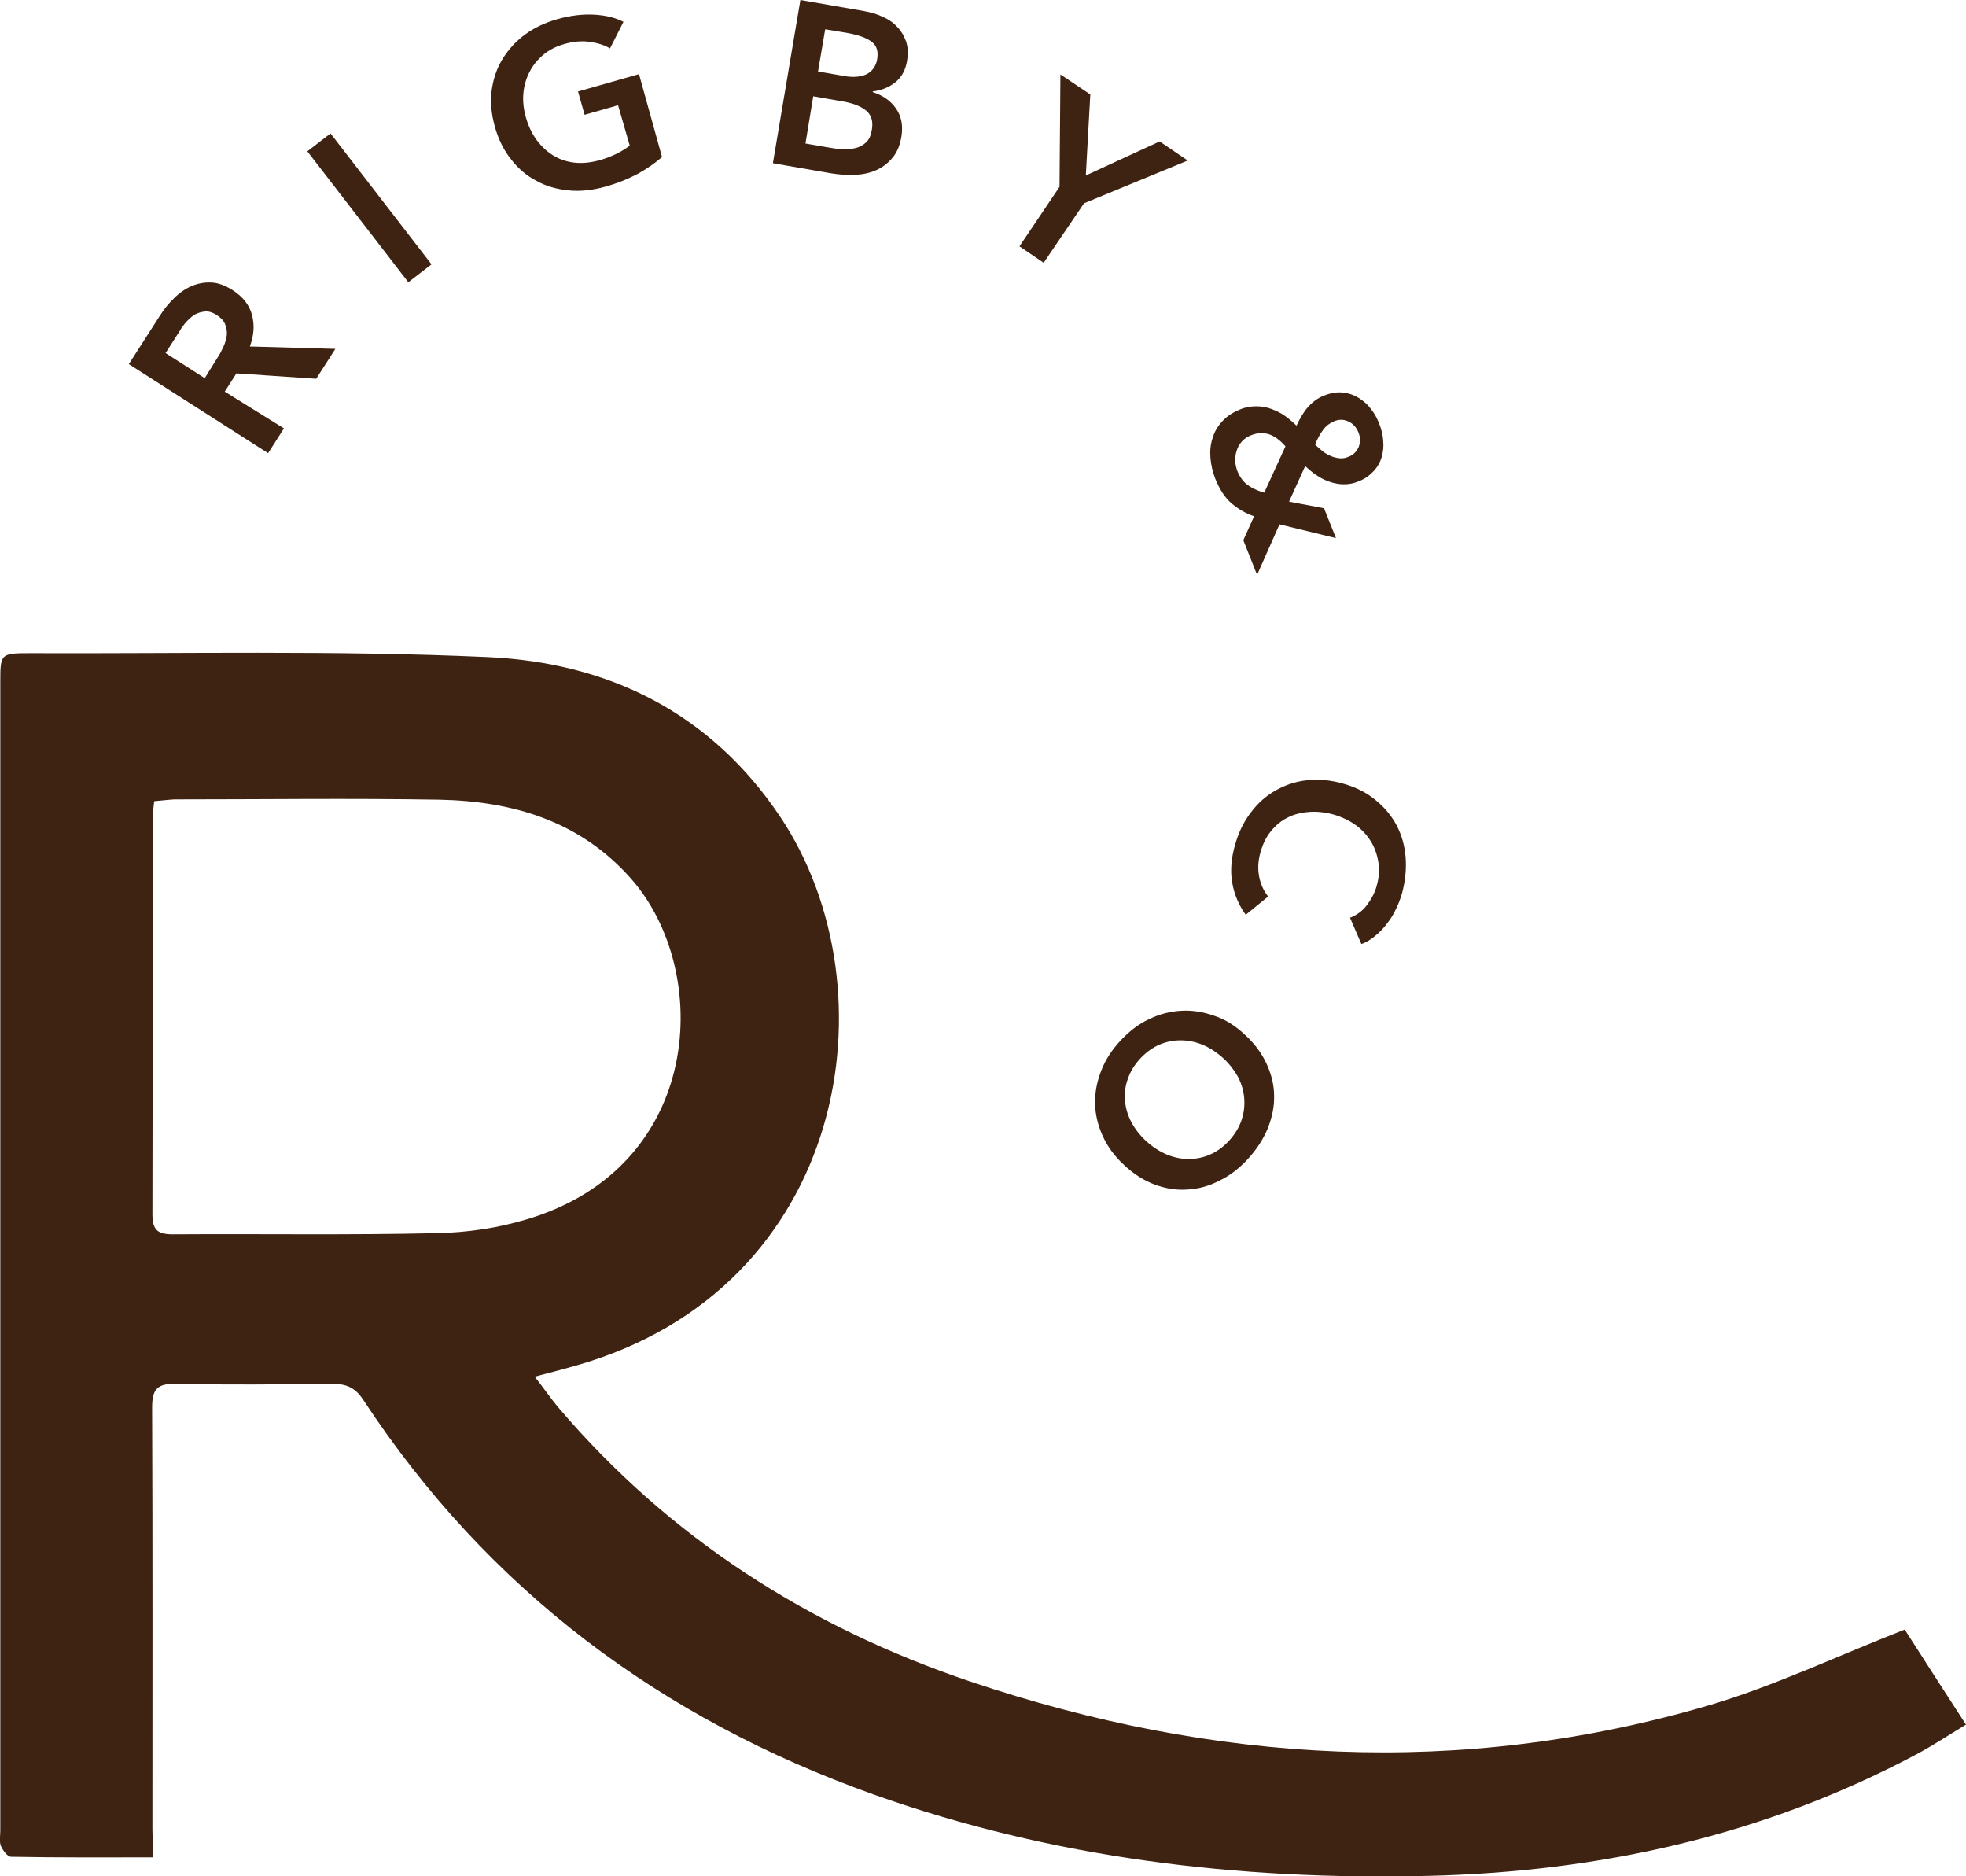
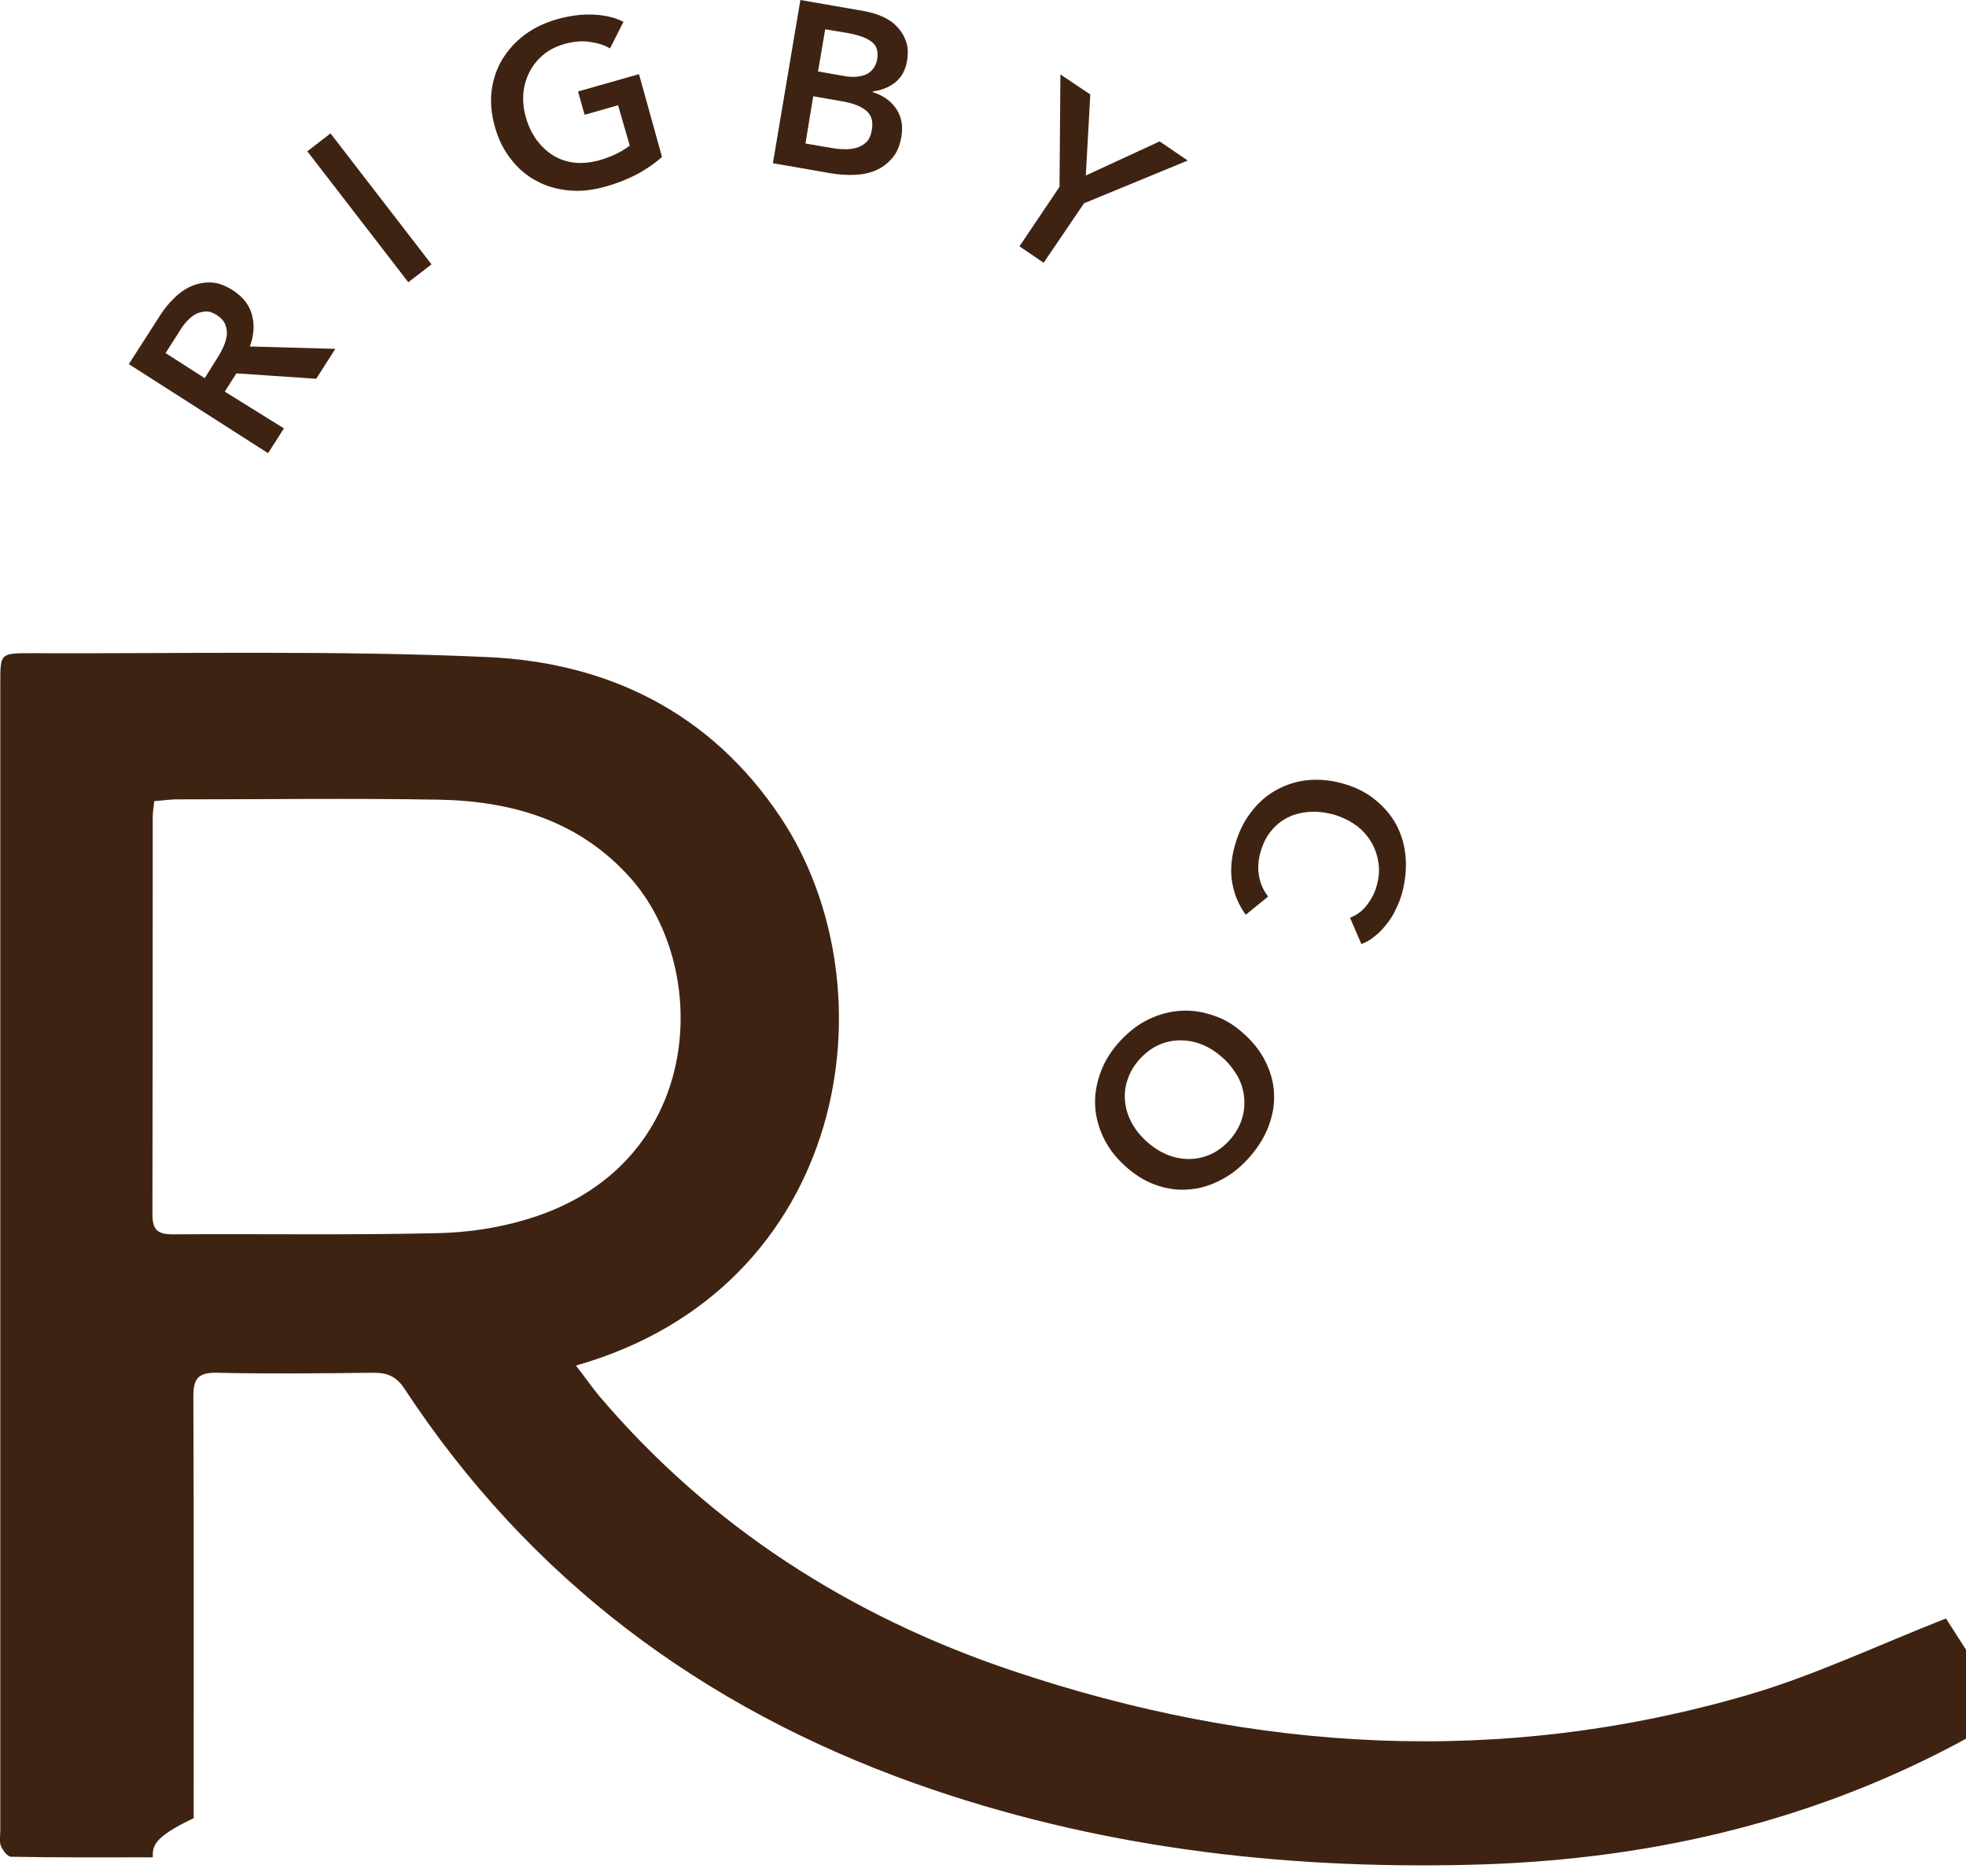
<svg xmlns="http://www.w3.org/2000/svg" version="1.1" id="Layer_1" x="0px" y="0px" viewBox="0 0 657.8 627.6" style="enable-background:new 0 0 657.8 627.6;" xml:space="preserve">
  <style type="text/css">
	.st0{fill:#3F2312;}
	.st1{fill:none;}
</style>
  <g>
-     <path class="st0" d="M51.6,268c-0.2,2.1-0.5,3.7-0.5,5.4c0,44.3,0,88.5-0.1,132.8c0,5.2,1.7,6.7,6.8,6.7   c29.5-0.2,59.1,0.3,88.6-0.4c10-0.2,20.2-1.7,29.8-4.6c59.3-17.6,62.2-83,35-113.9c-17-19.3-39.5-26-64.2-26.5   c-29.5-0.5-59-0.1-88.6-0.1C56.3,267.5,54.2,267.8,51.6,268 M51.1,621.3c-16.5,0-31.9,0.1-47.4-0.2c-1.2,0-2.8-2.2-3.4-3.6   c-0.6-1.5-0.2-3.4-0.2-5.1c0-128,0-256,0-384c0-9.8,0-9.9,10.1-9.9c51,0.2,102-1,152.9,1.3c40.4,1.8,74.7,18.6,98,53.5   c38.4,57.5,22.8,157.6-68.4,183.5c-4.2,1.2-8.4,2.3-13.8,3.7c3,3.8,5.3,7.2,7.9,10.3c37.2,43.7,83.9,73.5,137.9,91.7   c81.4,27.4,163.9,32.3,246.9,8c22-6.5,43-16.5,65.7-25.4c5.8,9.1,12.8,19.9,20.5,31.8c-5.8,3.5-11.2,7.1-16.9,10.1   c-51,27.1-105.9,39.2-163.3,40.5c-63.2,1.5-125.3-5.9-185.2-27.2c-71.3-25.4-129.1-68.5-170.9-132.1c-2.7-4.1-5.7-5.3-10.3-5.3   c-17.5,0.2-35,0.4-52.4,0c-6.3-0.1-7.9,1.9-7.9,8c0.2,47,0.1,94,0.1,141C51.1,614.7,51.1,617.6,51.1,621.3" />
+     <path class="st0" d="M51.6,268c-0.2,2.1-0.5,3.7-0.5,5.4c0,44.3,0,88.5-0.1,132.8c0,5.2,1.7,6.7,6.8,6.7   c29.5-0.2,59.1,0.3,88.6-0.4c10-0.2,20.2-1.7,29.8-4.6c59.3-17.6,62.2-83,35-113.9c-17-19.3-39.5-26-64.2-26.5   c-29.5-0.5-59-0.1-88.6-0.1C56.3,267.5,54.2,267.8,51.6,268 M51.1,621.3c-16.5,0-31.9,0.1-47.4-0.2c-1.2,0-2.8-2.2-3.4-3.6   c-0.6-1.5-0.2-3.4-0.2-5.1c0-128,0-256,0-384c0-9.8,0-9.9,10.1-9.9c51,0.2,102-1,152.9,1.3c40.4,1.8,74.7,18.6,98,53.5   c38.4,57.5,22.8,157.6-68.4,183.5c3,3.8,5.3,7.2,7.9,10.3c37.2,43.7,83.9,73.5,137.9,91.7   c81.4,27.4,163.9,32.3,246.9,8c22-6.5,43-16.5,65.7-25.4c5.8,9.1,12.8,19.9,20.5,31.8c-5.8,3.5-11.2,7.1-16.9,10.1   c-51,27.1-105.9,39.2-163.3,40.5c-63.2,1.5-125.3-5.9-185.2-27.2c-71.3-25.4-129.1-68.5-170.9-132.1c-2.7-4.1-5.7-5.3-10.3-5.3   c-17.5,0.2-35,0.4-52.4,0c-6.3-0.1-7.9,1.9-7.9,8c0.2,47,0.1,94,0.1,141C51.1,614.7,51.1,617.6,51.1,621.3" />
    <path class="st0" d="M72.8,119.6c0.8-1.2,1.4-2.4,2-3.7c0.6-1.3,0.9-2.6,1.1-3.8c0.1-1.2-0.1-2.5-0.6-3.7c-0.5-1.2-1.5-2.2-2.9-3.1   c-1.3-0.8-2.5-1.2-3.7-1.1c-1.2,0.1-2.3,0.4-3.3,0.9c-1,0.6-2,1.4-2.9,2.4c-0.9,1-1.7,2-2.3,3.1l-4.8,7.5l13.1,8.4L72.8,119.6z    M43.1,121.8l10.4-16.2c1.4-2.2,3-4.2,4.8-5.9c1.8-1.8,3.7-3.1,5.8-4c2.1-0.9,4.3-1.3,6.6-1.2c2.3,0.1,4.7,1,7.2,2.6   c3.4,2.2,5.5,4.9,6.4,8.2c0.9,3.3,0.7,6.8-0.7,10.6l28.6,0.8l-6.4,10l-26.7-1.8l-3.9,6.1L95,143.3l-5.3,8.3L43.1,121.8z" />
    <rect class="st1" width="657.8" height="627.6" />
    <rect x="118.7" y="41.9" transform="matrix(0.792 -0.611 0.611 0.792 -16.785 89.957)" class="st0" width="9.8" height="55.3" />
    <path class="st0" d="M221.5,52.5c-2.3,2.1-5,3.9-8,5.6c-3,1.6-6.6,3.1-10.8,4.3c-4.3,1.2-8.4,1.7-12.4,1.3c-4-0.4-7.6-1.4-10.8-3.2   c-3.3-1.7-6.1-4.1-8.5-7.2c-2.4-3-4.2-6.6-5.4-10.8c-1.2-4.3-1.6-8.3-1.1-12.2c0.5-3.8,1.7-7.4,3.6-10.5c1.9-3.1,4.4-5.9,7.5-8.2   c3.1-2.3,6.7-4,10.9-5.2c4.3-1.2,8.3-1.7,12.2-1.5c3.9,0.2,7.2,1,9.9,2.4l-4.5,8.9c-1.8-1.1-4-1.8-6.8-2.2   c-2.7-0.4-5.5-0.1-8.4,0.7c-2.8,0.8-5.2,2-7.2,3.7c-2,1.7-3.5,3.6-4.6,5.8s-1.8,4.6-2,7.2c-0.2,2.6,0.1,5.3,0.9,8   c0.8,2.8,2,5.3,3.6,7.5c1.6,2.1,3.4,3.8,5.5,5.1c2.1,1.3,4.5,2.1,7.1,2.4c2.6,0.3,5.4,0,8.4-0.8c4.1-1.2,7.4-2.8,10.1-4.9   l-3.9-13.5l-11.2,3.2l-2.2-7.8l20.4-5.8L221.5,52.5z" />
    <path class="st0" d="M273.7,23.9l8.6,1.5c3.2,0.6,5.8,0.3,7.7-0.6c1.9-1,3.1-2.7,3.5-5c0.4-2.5-0.1-4.4-1.7-5.7   c-1.6-1.3-4.2-2.3-7.9-3l-7.8-1.3L273.7,23.9z M269.5,48l8.7,1.5c1.2,0.2,2.6,0.4,4,0.4c1.5,0.1,2.8-0.1,4.2-0.4   c1.3-0.4,2.5-1,3.4-1.9c1-0.9,1.6-2.3,1.9-4.1c0.5-2.9-0.1-5-1.9-6.5c-1.8-1.5-4.6-2.6-8.6-3.2l-9.1-1.6L269.5,48z M267.8,0   l21.3,3.7c2.1,0.4,4,0.9,6,1.8c1.9,0.8,3.6,1.9,4.9,3.3c1.4,1.4,2.4,3,3.1,4.9c0.7,1.9,0.8,4.1,0.4,6.6c-0.5,3.1-1.8,5.5-3.9,7.2   c-2.1,1.7-4.6,2.7-7.6,3.1l0,0.2c3.4,1.1,6,2.9,7.8,5.5c1.8,2.6,2.4,5.7,1.8,9.4c-0.5,3-1.5,5.4-3.1,7.2c-1.5,1.8-3.4,3.2-5.5,4.1   c-2.1,0.9-4.5,1.4-7.1,1.5c-2.6,0.1-5.2-0.1-7.7-0.5l-19.6-3.4L267.8,0z" />
-     <rect class="st1" width="657.8" height="627.6" />
    <polygon class="st0" points="354.5,62.5 354.8,24.9 364.8,31.6 363.3,58.7 388,47.3 397.4,53.7 362.7,68 349.2,87.9 341.1,82.4     " />
-     <path class="st0" d="M454.5,144.6c-0.7-1.7-1.8-2.9-3.3-3.6c-1.5-0.7-3.1-0.8-4.8-0.1c-1.4,0.6-2.7,1.5-3.7,2.9   c-1,1.3-1.9,3-2.7,4.9c0.8,0.8,1.7,1.6,2.6,2.3c0.9,0.7,1.8,1.2,2.8,1.6c0.9,0.4,1.9,0.6,2.9,0.7c1,0.1,1.9-0.1,2.9-0.5   c1.6-0.6,2.7-1.7,3.4-3.3C455.2,147.9,455.2,146.3,454.5,144.6 M430.1,149.3c-0.7-0.8-1.5-1.6-2.3-2.2c-0.8-0.7-1.7-1.2-2.6-1.6   c-0.9-0.4-2-0.6-3.1-0.6c-1.1,0-2.3,0.2-3.5,0.7c-1.3,0.5-2.3,1.2-3.1,2.1c-0.8,0.9-1.4,1.9-1.7,3c-0.4,1.1-0.5,2.2-0.5,3.4   c0,1.2,0.3,2.2,0.6,3.2c0.8,2.1,2,3.8,3.5,4.9c1.5,1.1,3.4,2,5.6,2.6L430.1,149.3z M428.1,175.4l-7.5,16.9l-4.6-11.6l3.6-8   c-2.7-0.9-5.1-2.3-7.4-4.2c-2.3-1.9-4.1-4.7-5.6-8.4c-0.9-2.3-1.4-4.6-1.6-6.9c-0.2-2.3,0-4.5,0.7-6.6c0.6-2.1,1.7-4,3.2-5.6   c1.5-1.7,3.5-3,5.9-4c1.9-0.8,3.7-1.1,5.5-1.1c1.8,0,3.5,0.3,5.1,0.9c1.6,0.6,3.1,1.3,4.5,2.3c1.4,1,2.7,2.1,3.9,3.3   c1.1-2.4,2.3-4.5,3.8-6.2s3.3-3.1,5.5-3.9c2.2-0.9,4.2-1.2,6.2-1c1.9,0.2,3.7,0.8,5.3,1.8c1.6,1,3,2.2,4.1,3.7   c1.2,1.5,2.1,3.2,2.8,5c0.7,1.8,1.2,3.7,1.3,5.6c0.2,1.9,0,3.7-0.5,5.5c-0.5,1.7-1.4,3.3-2.7,4.7c-1.3,1.4-2.9,2.6-5,3.4   c-1.6,0.7-3.3,1-4.9,1c-1.6,0-3.2-0.3-4.7-0.8c-1.5-0.5-3-1.2-4.3-2.1c-1.4-0.9-2.7-2-4-3.2l-5.4,11.9l11.7,2.2l4,10L428.1,175.4z" />
    <path class="st0" d="M451.7,307c2.3-0.9,4.2-2.3,5.7-4.3c1.5-2,2.6-4.1,3.2-6.3c0.8-2.8,1-5.4,0.6-7.9s-1.2-4.9-2.5-7   c-1.3-2.1-3-4-5.1-5.5c-2.1-1.5-4.6-2.7-7.3-3.5c-2.9-0.8-5.7-1.1-8.3-0.9c-2.6,0.2-5.1,0.8-7.2,1.9c-2.2,1.1-4,2.6-5.6,4.6   c-1.6,1.9-2.7,4.3-3.5,7.1c-0.8,2.9-0.9,5.5-0.4,8.1c0.5,2.5,1.5,4.7,3,6.6l-7.5,6.1c-2.3-3.2-3.8-6.7-4.5-10.6   c-0.7-3.9-0.4-8.1,0.9-12.7c1.2-4.2,2.9-7.8,5.3-10.9c2.3-3.1,5.1-5.6,8.3-7.4c3.2-1.8,6.7-3,10.5-3.4c3.8-0.4,7.8-0.1,12,1.1   c4.3,1.2,7.9,3,10.9,5.5c3,2.4,5.4,5.3,7.1,8.5c1.7,3.3,2.7,6.8,3,10.7c0.3,3.9-0.1,7.9-1.2,12c-0.5,1.7-1.1,3.4-2,5.2   c-0.8,1.8-1.8,3.4-3,4.9c-1.1,1.5-2.4,2.9-3.9,4.1c-1.4,1.2-3,2.2-4.7,2.8L451.7,307z" />
    <path class="st0" d="M409.3,354c-2.2-2-4.5-3.5-6.9-4.5c-2.4-1-4.9-1.5-7.4-1.5c-2.5,0-4.9,0.5-7.2,1.5c-2.3,1-4.4,2.6-6.3,4.6   c-1.9,2.1-3.3,4.3-4.1,6.7c-0.9,2.4-1.2,4.9-1,7.3c0.2,2.5,0.9,4.9,2.1,7.2c1.2,2.3,2.9,4.5,5.1,6.5c2.1,1.9,4.4,3.4,6.8,4.4   c2.4,1,4.9,1.5,7.3,1.5c2.5,0,4.9-0.5,7.2-1.5c2.3-1,4.5-2.6,6.4-4.7c1.9-2.1,3.3-4.4,4.1-6.8c0.8-2.4,1.1-4.8,0.9-7.3   c-0.2-2.5-0.9-4.9-2.1-7.2C413,358.1,411.4,355.9,409.3,354 M416.5,346.1c3.3,3,5.7,6.3,7.3,9.8c1.6,3.5,2.5,7.1,2.5,10.7   c0.1,3.6-0.7,7.2-2.1,10.8c-1.5,3.6-3.6,6.9-6.5,10.1c-2.9,3.2-6.1,5.7-9.6,7.4c-3.5,1.8-7,2.8-10.7,3c-3.6,0.3-7.3-0.3-10.9-1.6   c-3.6-1.3-7.1-3.5-10.3-6.5c-3.2-2.9-5.6-6.2-7.2-9.7c-1.6-3.5-2.5-7.1-2.6-10.8c-0.1-3.7,0.6-7.4,2-11c1.4-3.7,3.6-7.1,6.5-10.2   c2.9-3.1,6.1-5.6,9.6-7.2c3.5-1.7,7.1-2.6,10.8-2.8c3.7-0.2,7.3,0.4,11,1.7C410,341,413.4,343.2,416.5,346.1" />
    <rect class="st1" width="657.8" height="627.6" />
  </g>
</svg>